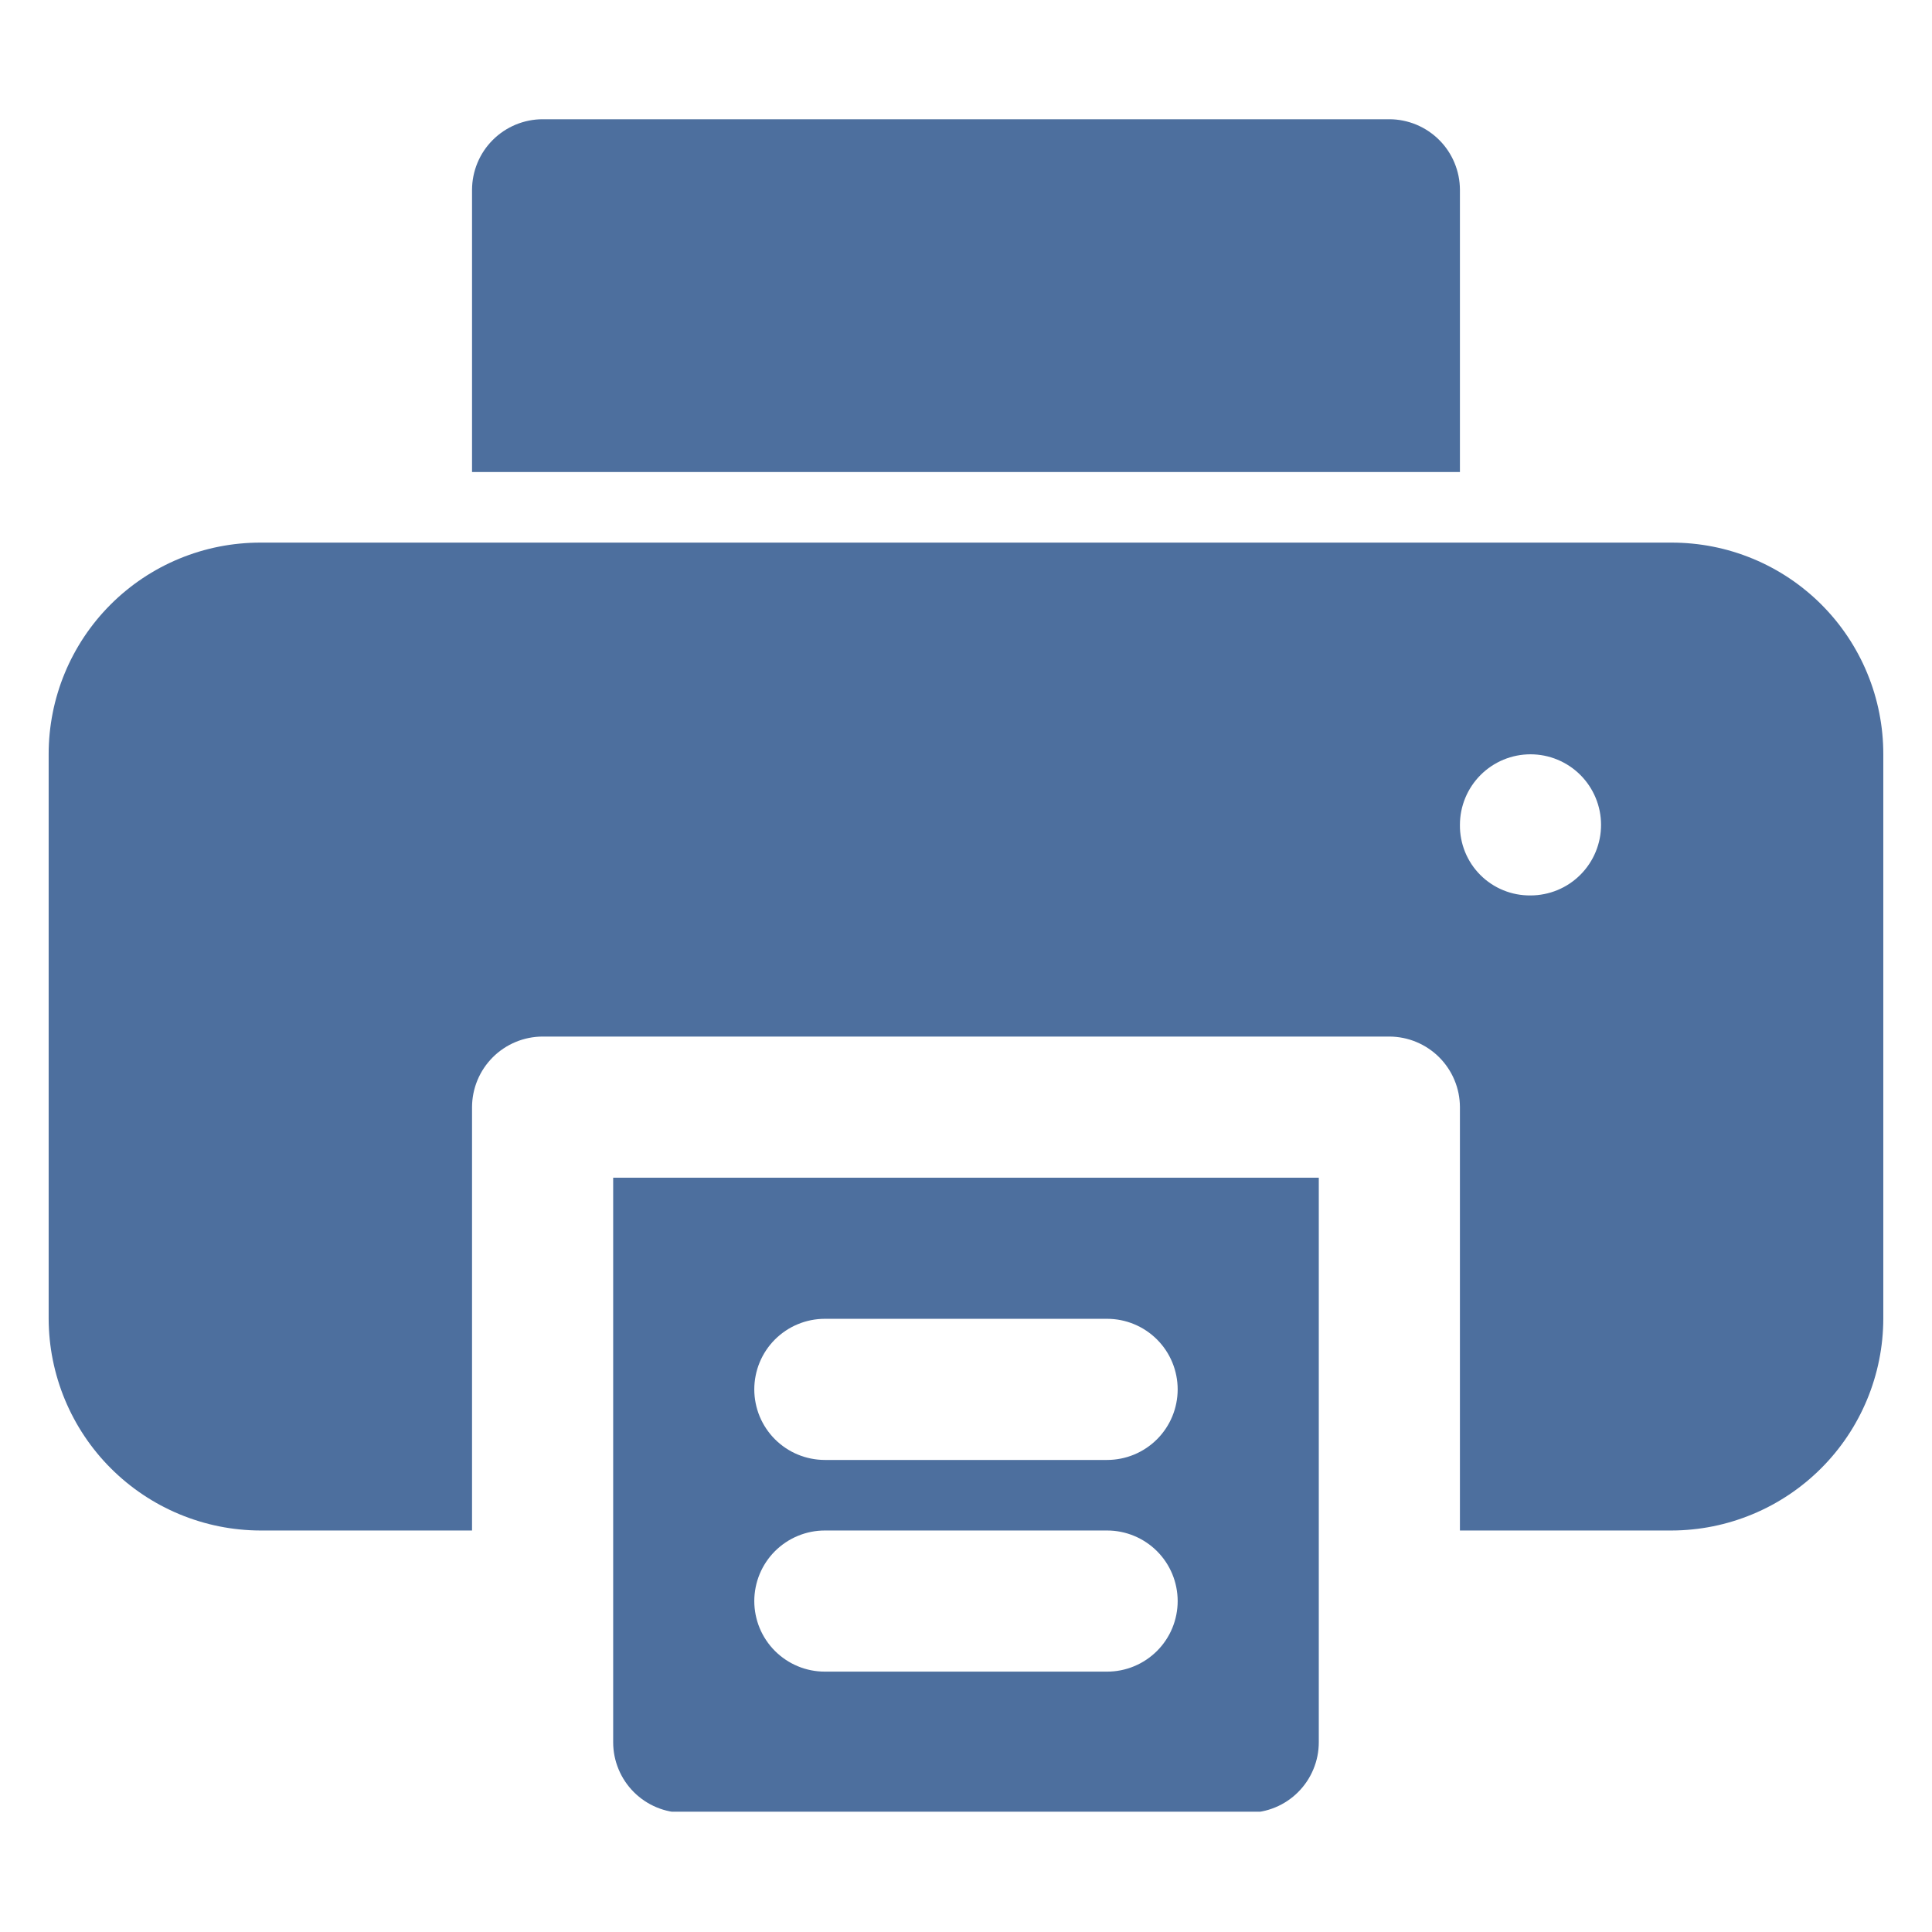
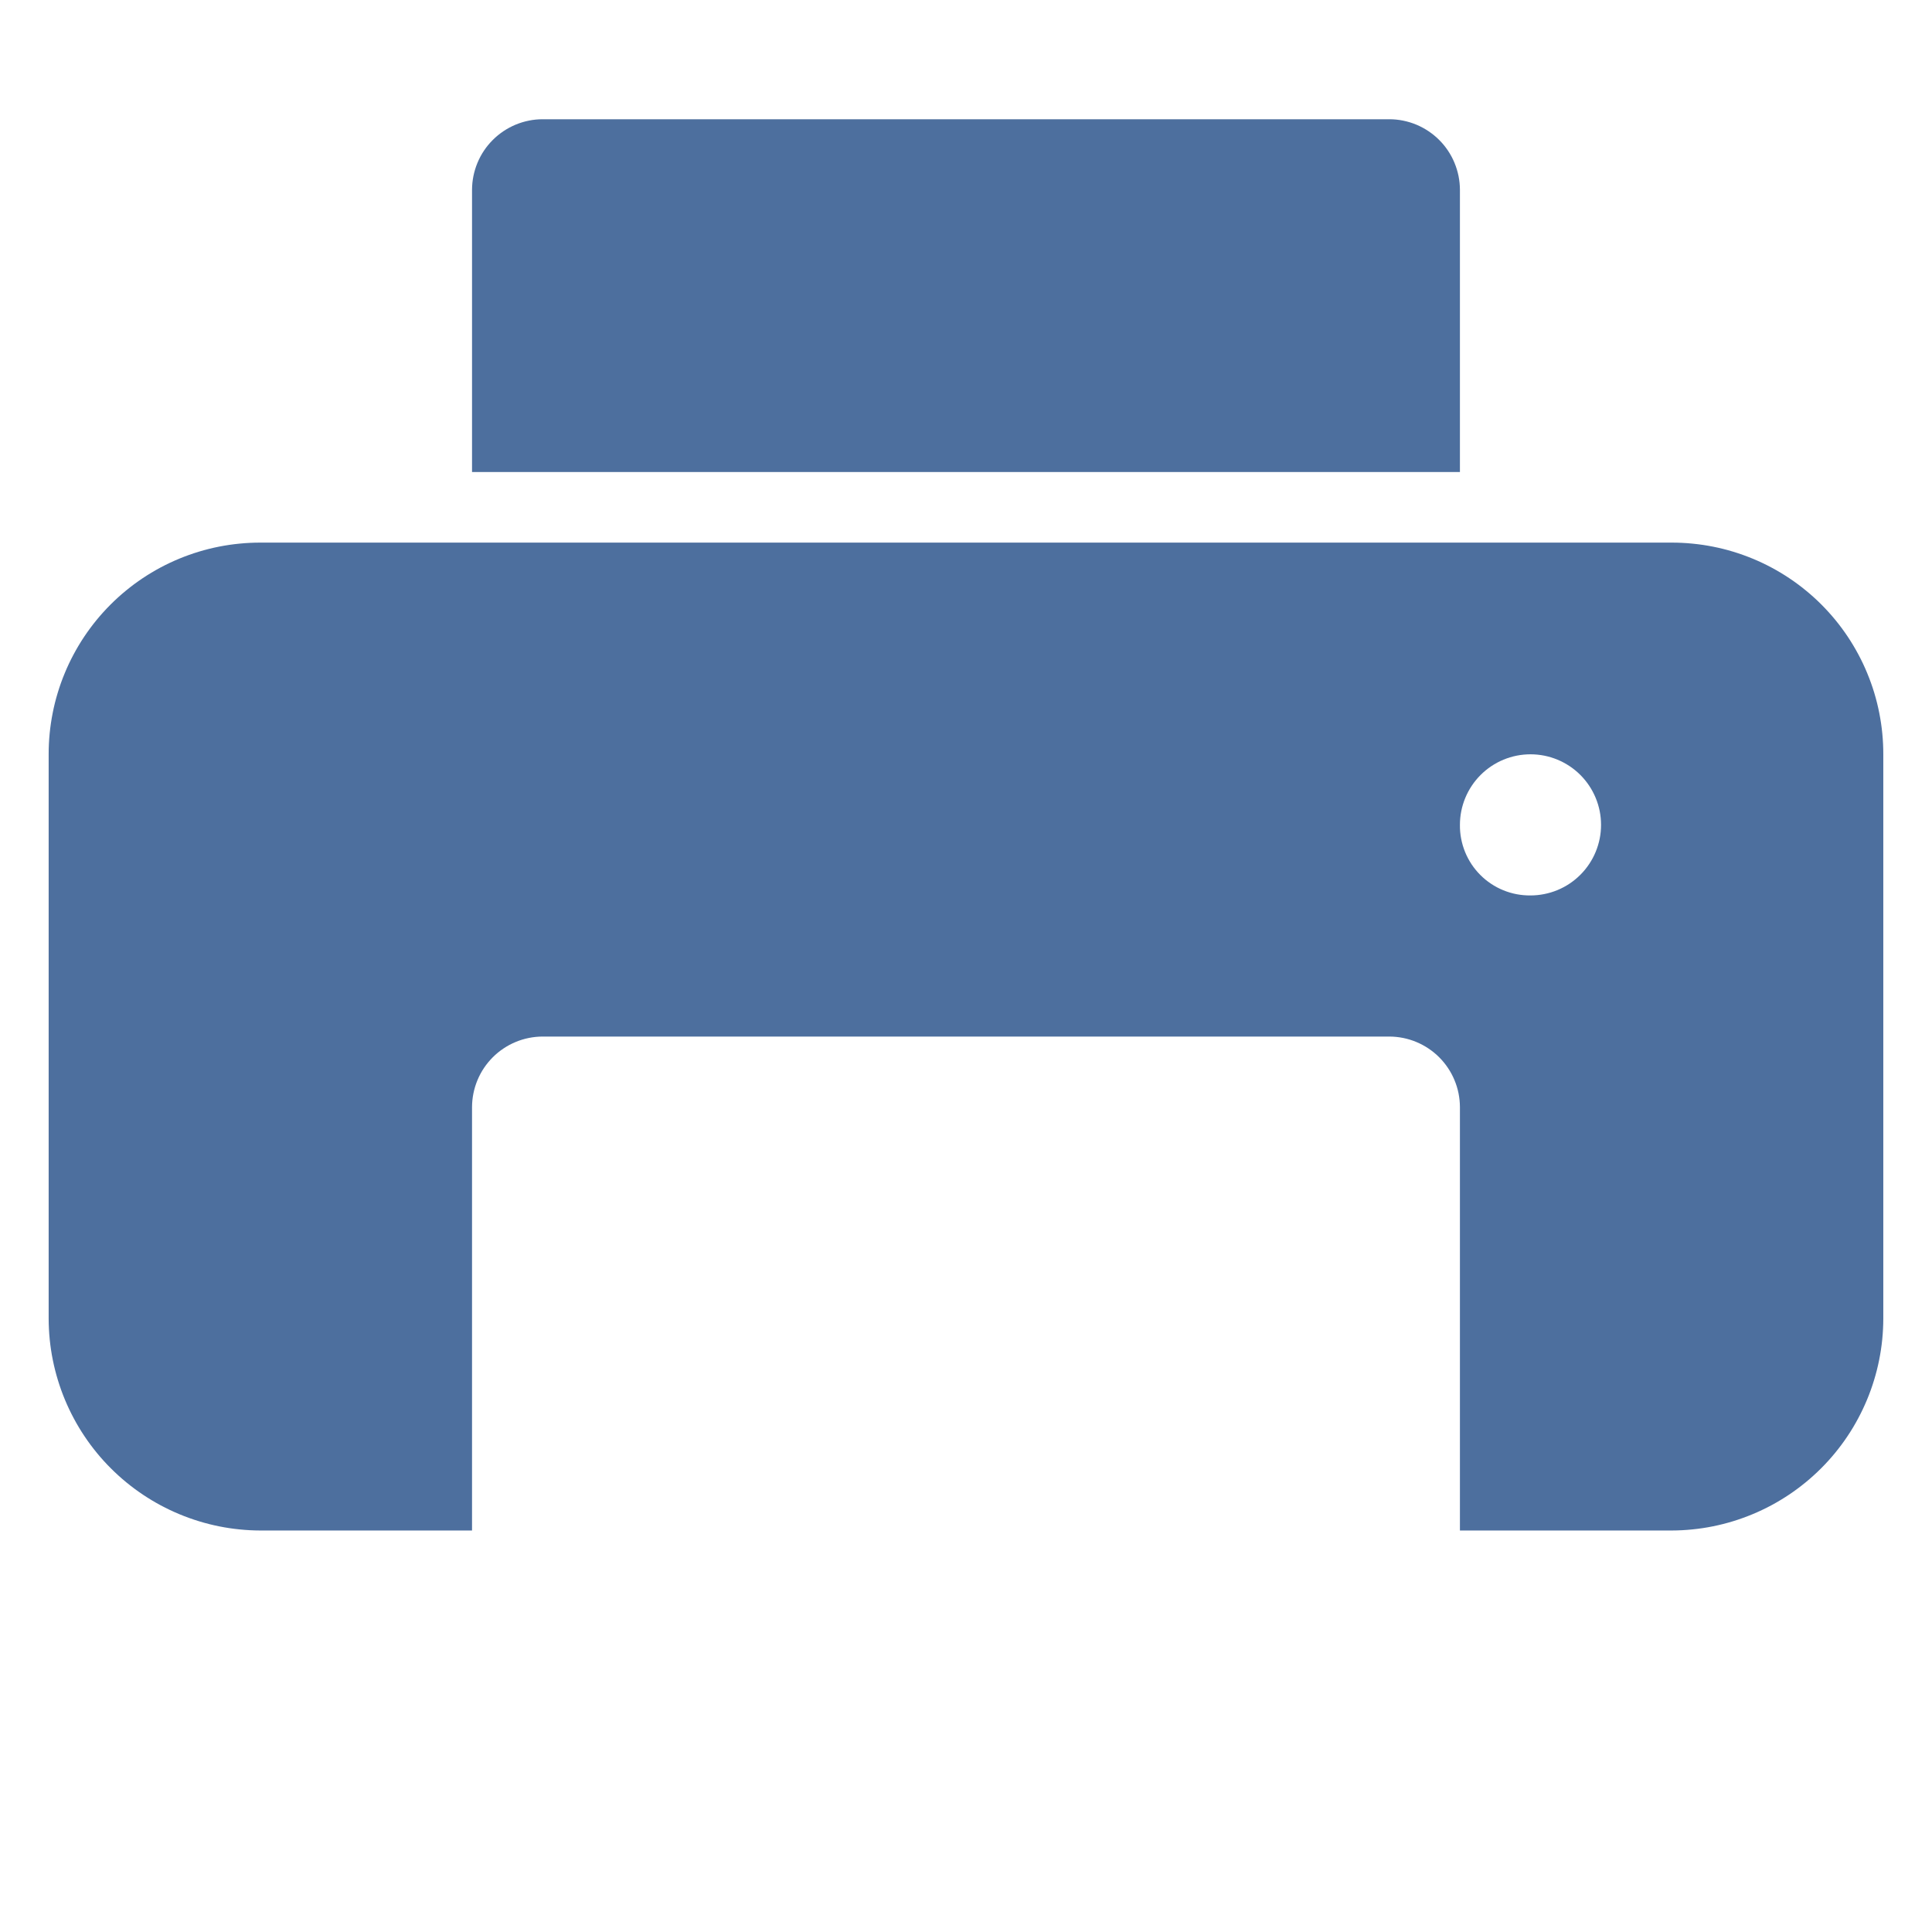
<svg xmlns="http://www.w3.org/2000/svg" width="500" zoomAndPan="magnify" viewBox="0 0 375 375" height="500" preserveAspectRatio="xMidYMid meet" version="1.0">
  <defs>
    <clipPath id="d78db99f38">
-       <path d="M 119 228 L 256 228 L 256 351.645 L 119 351.645 Z M 119 228" clip-rule="nonzero" />
-     </clipPath>
+       </clipPath>
    <clipPath id="091075eb6d">
      <path d="M 9.336 105 L 365.586 105 L 365.586 298 L 9.336 298 Z M 9.336 105" clip-rule="nonzero" />
    </clipPath>
    <clipPath id="b3f5e2614c">
      <path d="M 91 23.145 L 284 23.145 L 284 92 L 91 92 Z M 91 23.145" clip-rule="nonzero" />
    </clipPath>
  </defs>
  <g clip-path="url(#d78db99f38)">
    <path fill="#4d6f9e" d="M 119.016 228.59 L 119.016 338.16 C 119.016 339.059 119.102 339.949 119.277 340.832 C 119.453 341.711 119.715 342.57 120.059 343.398 C 120.402 344.23 120.824 345.02 121.324 345.77 C 121.824 346.516 122.391 347.207 123.027 347.844 C 123.664 348.48 124.355 349.047 125.102 349.547 C 125.848 350.047 126.641 350.469 127.469 350.812 C 128.301 351.156 129.156 351.418 130.039 351.59 C 130.922 351.766 131.812 351.855 132.711 351.855 L 242.281 351.855 C 243.18 351.855 244.07 351.766 244.953 351.59 C 245.836 351.418 246.691 351.156 247.523 350.812 C 248.355 350.469 249.145 350.047 249.891 349.547 C 250.637 349.047 251.332 348.48 251.965 347.844 C 252.602 347.207 253.168 346.516 253.668 345.77 C 254.168 345.02 254.59 344.23 254.934 343.398 C 255.277 342.57 255.539 341.711 255.715 340.832 C 255.891 339.949 255.977 339.059 255.977 338.16 L 255.977 228.59 Z M 214.891 324.461 L 160.105 324.461 C 159.203 324.461 158.312 324.375 157.43 324.199 C 156.551 324.023 155.691 323.766 154.863 323.418 C 154.031 323.074 153.242 322.652 152.496 322.152 C 151.746 321.652 151.055 321.086 150.418 320.449 C 149.781 319.816 149.215 319.121 148.715 318.375 C 148.215 317.629 147.793 316.84 147.449 316.008 C 147.105 315.176 146.848 314.32 146.672 313.438 C 146.496 312.555 146.406 311.664 146.406 310.766 C 146.406 309.867 146.496 308.977 146.672 308.094 C 146.848 307.211 147.105 306.355 147.449 305.523 C 147.793 304.695 148.215 303.906 148.715 303.156 C 149.215 302.41 149.781 301.719 150.418 301.082 C 151.055 300.445 151.746 299.879 152.496 299.379 C 153.242 298.879 154.031 298.457 154.863 298.113 C 155.691 297.77 156.551 297.508 157.43 297.332 C 158.312 297.156 159.203 297.07 160.105 297.07 L 214.891 297.07 C 215.789 297.07 216.68 297.156 217.562 297.332 C 218.441 297.508 219.301 297.77 220.129 298.113 C 220.961 298.457 221.75 298.879 222.496 299.379 C 223.246 299.879 223.938 300.445 224.574 301.082 C 225.211 301.719 225.777 302.41 226.277 303.156 C 226.777 303.906 227.199 304.695 227.543 305.523 C 227.887 306.355 228.145 307.211 228.32 308.094 C 228.496 308.977 228.586 309.867 228.586 310.766 C 228.586 311.664 228.496 312.555 228.32 313.438 C 228.145 314.32 227.887 315.176 227.543 316.008 C 227.199 316.84 226.777 317.629 226.277 318.375 C 225.777 319.121 225.211 319.816 224.574 320.449 C 223.938 321.086 223.246 321.652 222.496 322.152 C 221.75 322.652 220.961 323.074 220.129 323.418 C 219.301 323.762 218.441 324.023 217.562 324.199 C 216.68 324.375 215.789 324.461 214.891 324.461 Z M 214.891 283.375 L 160.105 283.375 C 159.203 283.375 158.312 283.285 157.43 283.109 C 156.551 282.934 155.691 282.676 154.863 282.332 C 154.031 281.988 153.242 281.566 152.496 281.066 C 151.746 280.566 151.055 279.996 150.418 279.363 C 149.781 278.727 149.215 278.035 148.715 277.285 C 148.215 276.539 147.793 275.75 147.449 274.918 C 147.105 274.086 146.848 273.23 146.672 272.348 C 146.496 271.469 146.406 270.578 146.406 269.676 C 146.406 268.777 146.496 267.887 146.672 267.004 C 146.848 266.121 147.105 265.266 147.449 264.438 C 147.793 263.605 148.215 262.816 148.715 262.066 C 149.215 261.32 149.781 260.629 150.418 259.992 C 151.055 259.355 151.746 258.789 152.496 258.289 C 153.242 257.789 154.031 257.367 154.863 257.023 C 155.691 256.68 156.551 256.418 157.43 256.242 C 158.312 256.07 159.203 255.98 160.105 255.98 L 214.891 255.98 C 215.789 255.98 216.68 256.07 217.562 256.242 C 218.441 256.418 219.301 256.68 220.129 257.023 C 220.961 257.367 221.75 257.789 222.496 258.289 C 223.246 258.789 223.938 259.355 224.574 259.992 C 225.211 260.629 225.777 261.32 226.277 262.066 C 226.777 262.816 227.199 263.605 227.543 264.438 C 227.887 265.266 228.145 266.121 228.32 267.004 C 228.496 267.887 228.586 268.777 228.586 269.676 C 228.586 270.578 228.496 271.469 228.32 272.348 C 228.145 273.23 227.887 274.086 227.543 274.918 C 227.199 275.75 226.777 276.539 226.277 277.285 C 225.777 278.035 225.211 278.727 224.574 279.363 C 223.938 279.996 223.246 280.566 222.496 281.066 C 221.75 281.566 220.961 281.988 220.129 282.332 C 219.301 282.676 218.441 282.934 217.562 283.109 C 216.68 283.285 215.789 283.375 214.891 283.375 Z M 214.891 283.375" fill-opacity="1" fill-rule="nonzero" />
  </g>
  <g clip-path="url(#091075eb6d)">
    <path fill="#4d6f9e" d="M 324.461 105.32 L 50.535 105.32 C 49.188 105.32 47.844 105.383 46.504 105.516 C 45.164 105.645 43.836 105.84 42.512 106.102 C 41.191 106.363 39.887 106.688 38.602 107.078 C 37.312 107.469 36.043 107.922 34.801 108.434 C 33.559 108.949 32.34 109.523 31.152 110.156 C 29.965 110.793 28.812 111.48 27.691 112.23 C 26.574 112.977 25.492 113.777 24.453 114.633 C 23.41 115.484 22.414 116.387 21.465 117.34 C 20.512 118.293 19.609 119.289 18.754 120.328 C 17.902 121.371 17.102 122.449 16.352 123.57 C 15.605 124.688 14.914 125.844 14.281 127.031 C 13.645 128.219 13.07 129.434 12.559 130.68 C 12.043 131.922 11.59 133.188 11.203 134.477 C 10.812 135.766 10.484 137.07 10.227 138.391 C 9.965 139.711 9.77 141.043 9.637 142.383 C 9.508 143.723 9.441 145.062 9.445 146.41 L 9.445 255.98 C 9.449 257.324 9.52 258.668 9.652 260.004 C 9.789 261.344 9.988 262.672 10.254 263.988 C 10.52 265.309 10.848 266.609 11.242 267.895 C 11.633 269.18 12.086 270.445 12.605 271.688 C 13.121 272.926 13.695 274.141 14.332 275.324 C 14.965 276.512 15.656 277.664 16.406 278.781 C 17.152 279.898 17.953 280.977 18.809 282.016 C 19.66 283.055 20.562 284.051 21.516 285 C 22.465 285.949 23.461 286.852 24.5 287.707 C 25.539 288.559 26.617 289.359 27.734 290.109 C 28.852 290.855 30.004 291.547 31.188 292.184 C 32.375 292.816 33.586 293.395 34.828 293.91 C 36.07 294.426 37.332 294.879 38.621 295.273 C 39.906 295.668 41.207 295.996 42.527 296.262 C 43.844 296.527 45.172 296.727 46.508 296.859 C 47.848 296.996 49.188 297.066 50.535 297.07 L 91.621 297.07 L 91.621 214.891 C 91.625 213.992 91.715 213.105 91.891 212.223 C 92.07 211.34 92.332 210.484 92.676 209.656 C 93.02 208.828 93.441 208.039 93.941 207.293 C 94.441 206.547 95.012 205.855 95.645 205.219 C 96.281 204.582 96.973 204.016 97.719 203.516 C 98.465 203.016 99.254 202.594 100.082 202.25 C 100.914 201.902 101.77 201.641 102.648 201.465 C 103.531 201.289 104.418 201.199 105.32 201.195 L 269.676 201.195 C 270.574 201.199 271.461 201.289 272.344 201.465 C 273.223 201.641 274.078 201.902 274.91 202.25 C 275.738 202.594 276.527 203.016 277.273 203.516 C 278.02 204.016 278.711 204.582 279.348 205.219 C 279.984 205.855 280.551 206.547 281.051 207.293 C 281.551 208.039 281.973 208.828 282.316 209.656 C 282.664 210.484 282.922 211.34 283.102 212.223 C 283.277 213.102 283.367 213.992 283.371 214.891 L 283.371 297.07 L 324.461 297.07 C 325.805 297.066 327.145 296.996 328.484 296.859 C 329.82 296.727 331.148 296.527 332.465 296.262 C 333.785 295.996 335.086 295.668 336.375 295.273 C 337.66 294.879 338.922 294.426 340.164 293.91 C 341.406 293.395 342.621 292.816 343.805 292.184 C 344.988 291.547 346.141 290.855 347.258 290.109 C 348.375 289.359 349.453 288.559 350.492 287.707 C 351.531 286.852 352.527 285.949 353.477 285 C 354.43 284.051 355.332 283.055 356.184 282.016 C 357.039 280.977 357.84 279.898 358.586 278.781 C 359.336 277.664 360.027 276.512 360.66 275.324 C 361.297 274.141 361.871 272.926 362.387 271.688 C 362.906 270.445 363.359 269.18 363.75 267.895 C 364.145 266.609 364.473 265.309 364.738 263.988 C 365.004 262.672 365.203 261.344 365.34 260.004 C 365.473 258.668 365.543 257.324 365.547 255.98 L 365.547 146.41 C 365.551 145.062 365.484 143.723 365.355 142.383 C 365.227 141.043 365.027 139.711 364.766 138.391 C 364.508 137.07 364.18 135.766 363.793 134.477 C 363.402 133.188 362.949 131.922 362.434 130.68 C 361.922 129.434 361.348 128.219 360.711 127.031 C 360.078 125.844 359.387 124.688 358.641 123.57 C 357.891 122.449 357.094 121.371 356.238 120.328 C 355.383 119.289 354.48 118.293 353.531 117.34 C 352.578 116.387 351.582 115.484 350.539 114.633 C 349.5 113.777 348.418 112.977 347.301 112.23 C 346.18 111.48 345.027 110.793 343.84 110.156 C 342.652 109.523 341.438 108.949 340.191 108.434 C 338.949 107.922 337.68 107.469 336.395 107.078 C 335.105 106.688 333.801 106.363 332.48 106.102 C 331.16 105.84 329.828 105.645 328.488 105.516 C 327.148 105.383 325.805 105.32 324.461 105.32 Z M 297.066 173.805 C 296.164 173.812 295.27 173.734 294.383 173.566 C 293.496 173.398 292.637 173.141 291.801 172.801 C 290.965 172.461 290.172 172.043 289.422 171.543 C 288.668 171.043 287.973 170.477 287.336 169.836 C 286.699 169.199 286.129 168.504 285.629 167.754 C 285.133 167 284.711 166.207 284.371 165.371 C 284.031 164.535 283.777 163.676 283.609 162.789 C 283.438 161.902 283.359 161.008 283.371 160.105 C 283.371 159.207 283.457 158.316 283.633 157.434 C 283.809 156.551 284.07 155.695 284.414 154.867 C 284.758 154.035 285.18 153.246 285.68 152.496 C 286.18 151.75 286.746 151.059 287.383 150.422 C 288.02 149.785 288.711 149.219 289.457 148.719 C 290.203 148.219 290.996 147.797 291.824 147.453 C 292.656 147.109 293.512 146.848 294.395 146.672 C 295.277 146.5 296.168 146.41 297.066 146.41 C 297.965 146.41 298.855 146.5 299.738 146.672 C 300.621 146.848 301.477 147.109 302.309 147.453 C 303.137 147.797 303.93 148.219 304.676 148.719 C 305.422 149.219 306.117 149.785 306.75 150.422 C 307.387 151.059 307.953 151.75 308.453 152.496 C 308.953 153.246 309.375 154.035 309.719 154.867 C 310.062 155.695 310.324 156.551 310.5 157.434 C 310.676 158.316 310.762 159.207 310.762 160.105 C 310.762 161.008 310.676 161.898 310.5 162.777 C 310.324 163.66 310.062 164.516 309.719 165.348 C 309.375 166.18 308.953 166.969 308.453 167.715 C 307.953 168.465 307.387 169.156 306.75 169.793 C 306.117 170.426 305.422 170.996 304.676 171.496 C 303.93 171.996 303.137 172.418 302.309 172.762 C 301.477 173.105 300.621 173.363 299.738 173.539 C 298.855 173.715 297.965 173.805 297.066 173.805 Z M 297.066 173.805" fill-opacity="1" fill-rule="nonzero" />
  </g>
  <g clip-path="url(#b3f5e2614c)">
    <path fill="#4d6f9e" d="M 283.371 36.84 L 283.371 91.625 L 91.621 91.625 L 91.621 36.84 C 91.625 35.941 91.715 35.051 91.891 34.172 C 92.07 33.289 92.332 32.434 92.676 31.605 C 93.02 30.773 93.441 29.988 93.941 29.238 C 94.441 28.492 95.012 27.801 95.645 27.168 C 96.281 26.531 96.973 25.965 97.719 25.465 C 98.465 24.965 99.254 24.543 100.082 24.195 C 100.914 23.852 101.77 23.59 102.648 23.414 C 103.531 23.234 104.418 23.145 105.32 23.145 L 269.676 23.145 C 270.574 23.145 271.461 23.234 272.344 23.414 C 273.223 23.59 274.078 23.852 274.91 24.195 C 275.738 24.543 276.527 24.965 277.273 25.465 C 278.02 25.965 278.711 26.531 279.348 27.168 C 279.984 27.801 280.551 28.492 281.051 29.238 C 281.551 29.988 281.973 30.773 282.316 31.605 C 282.66 32.434 282.922 33.289 283.102 34.172 C 283.277 35.051 283.367 35.941 283.371 36.84 Z M 283.371 36.84" fill-opacity="1" fill-rule="nonzero" />
  </g>
</svg>